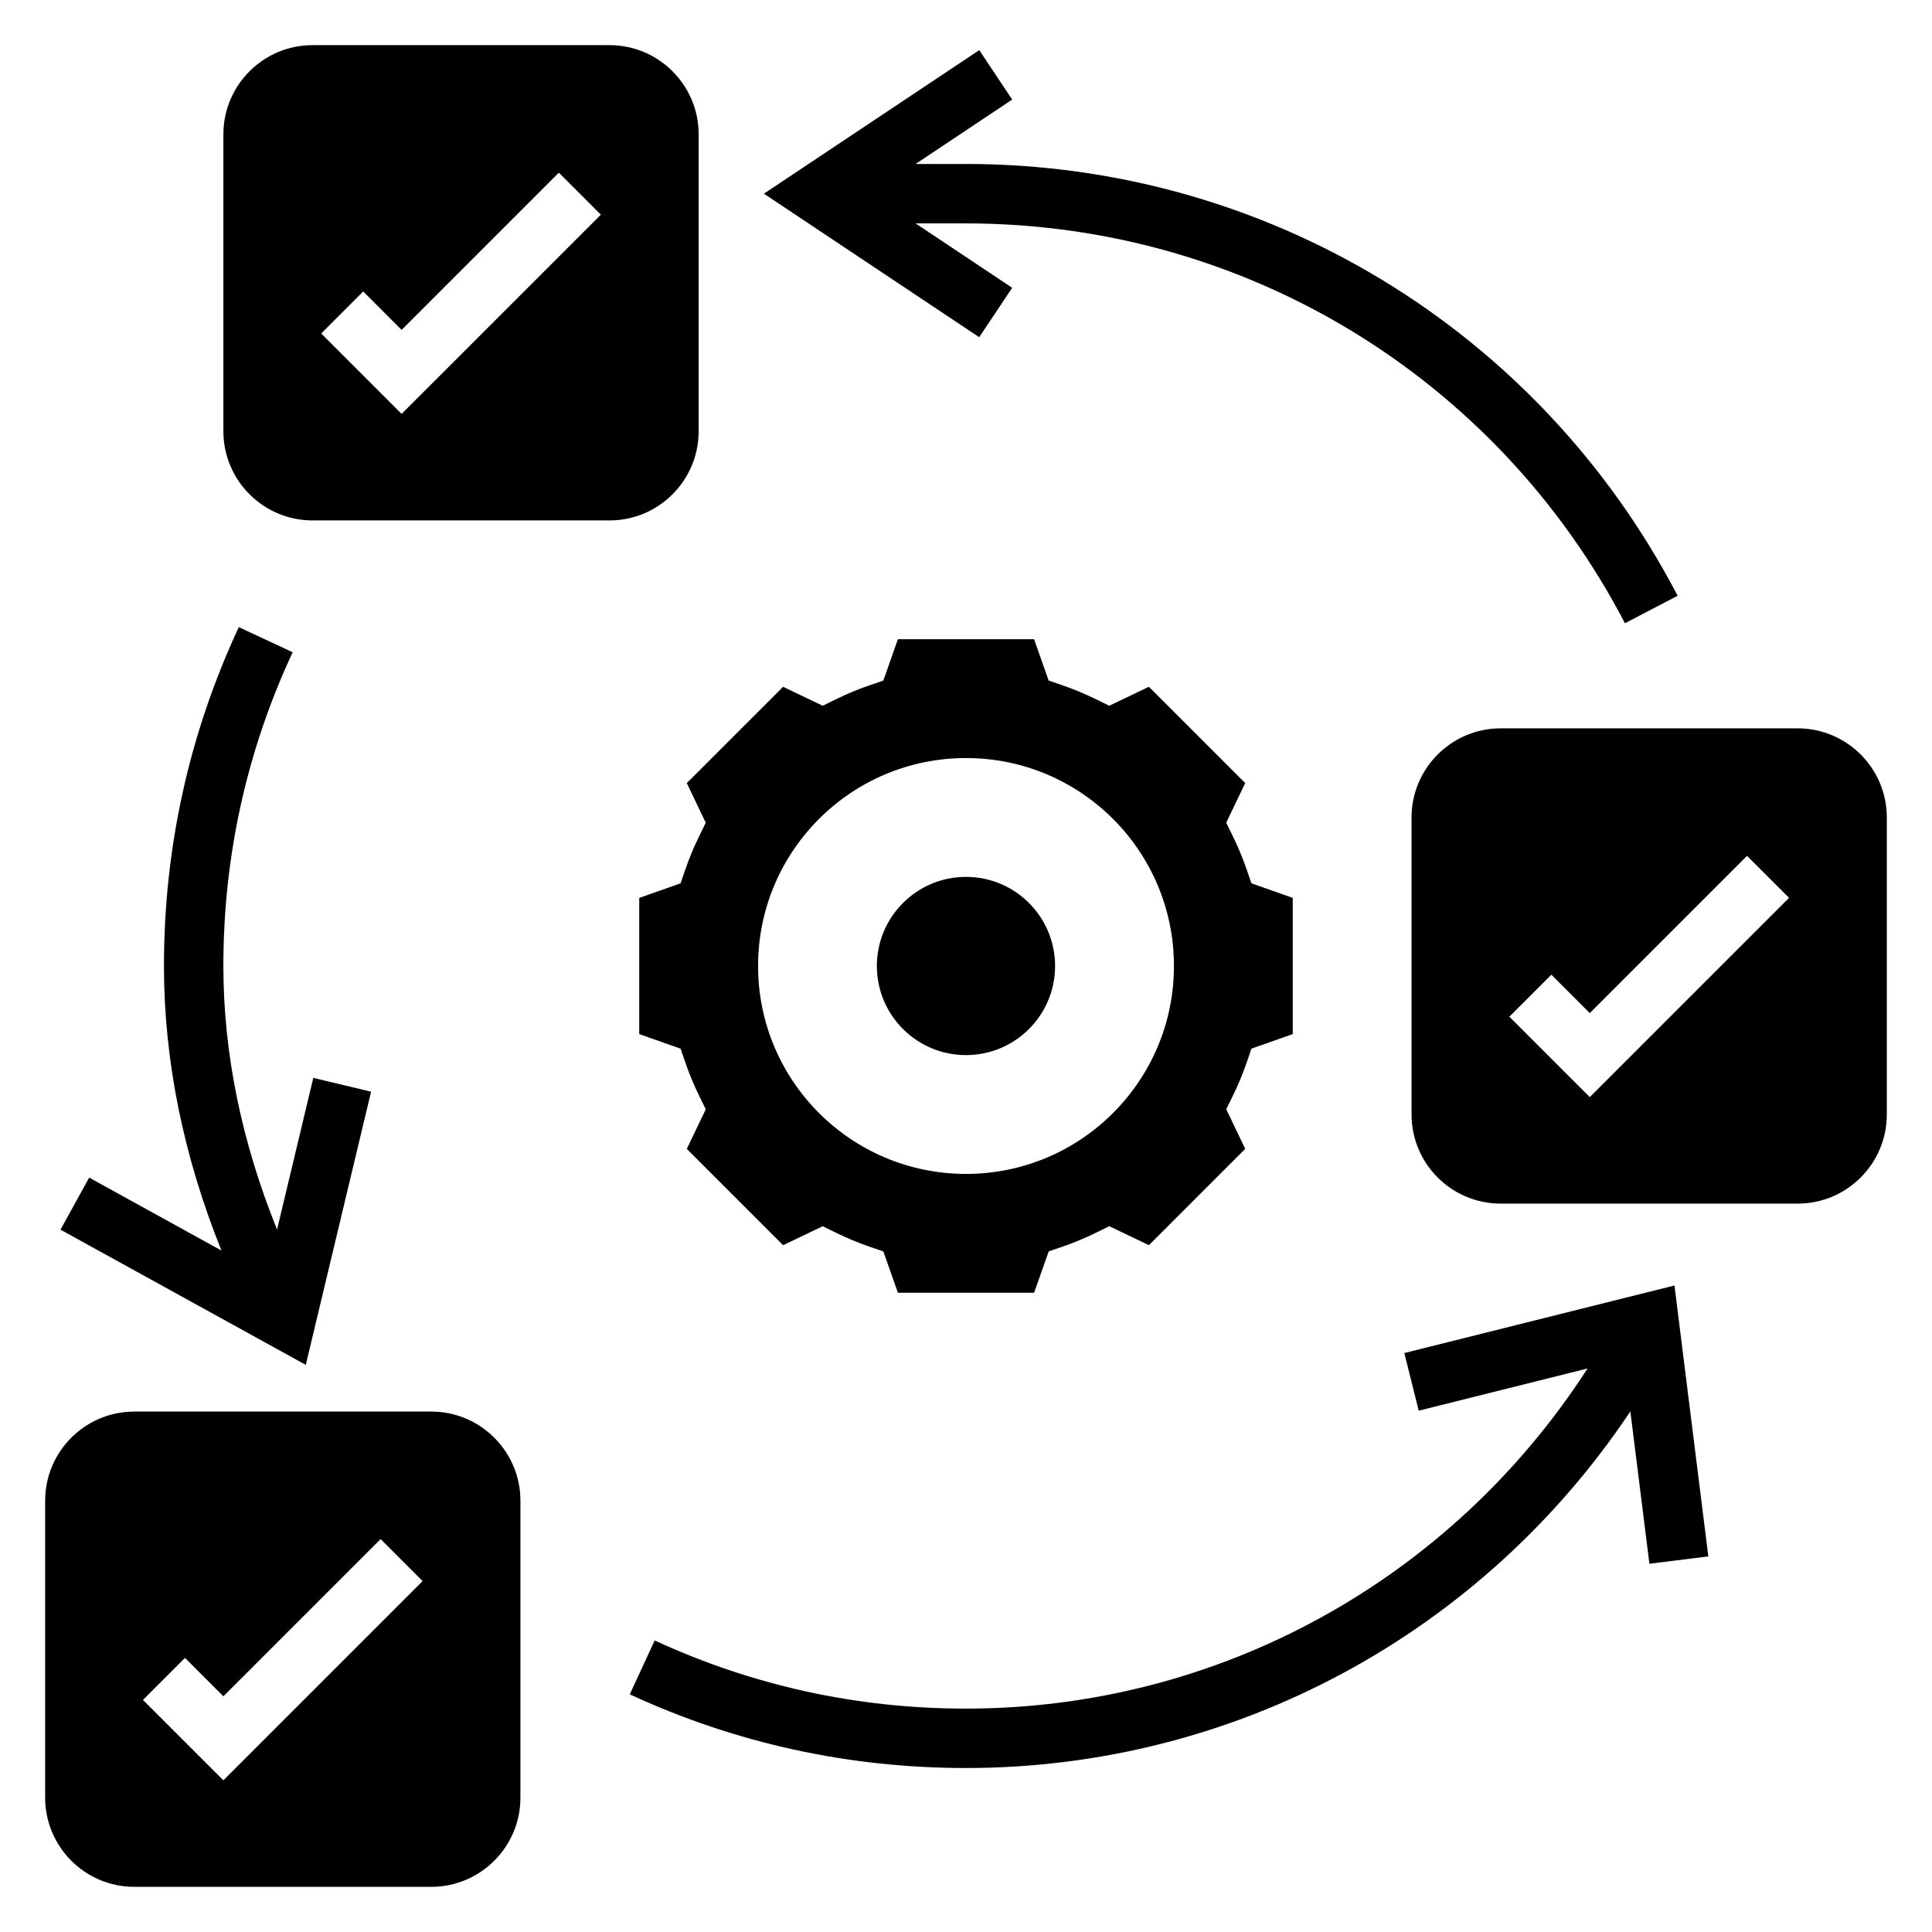
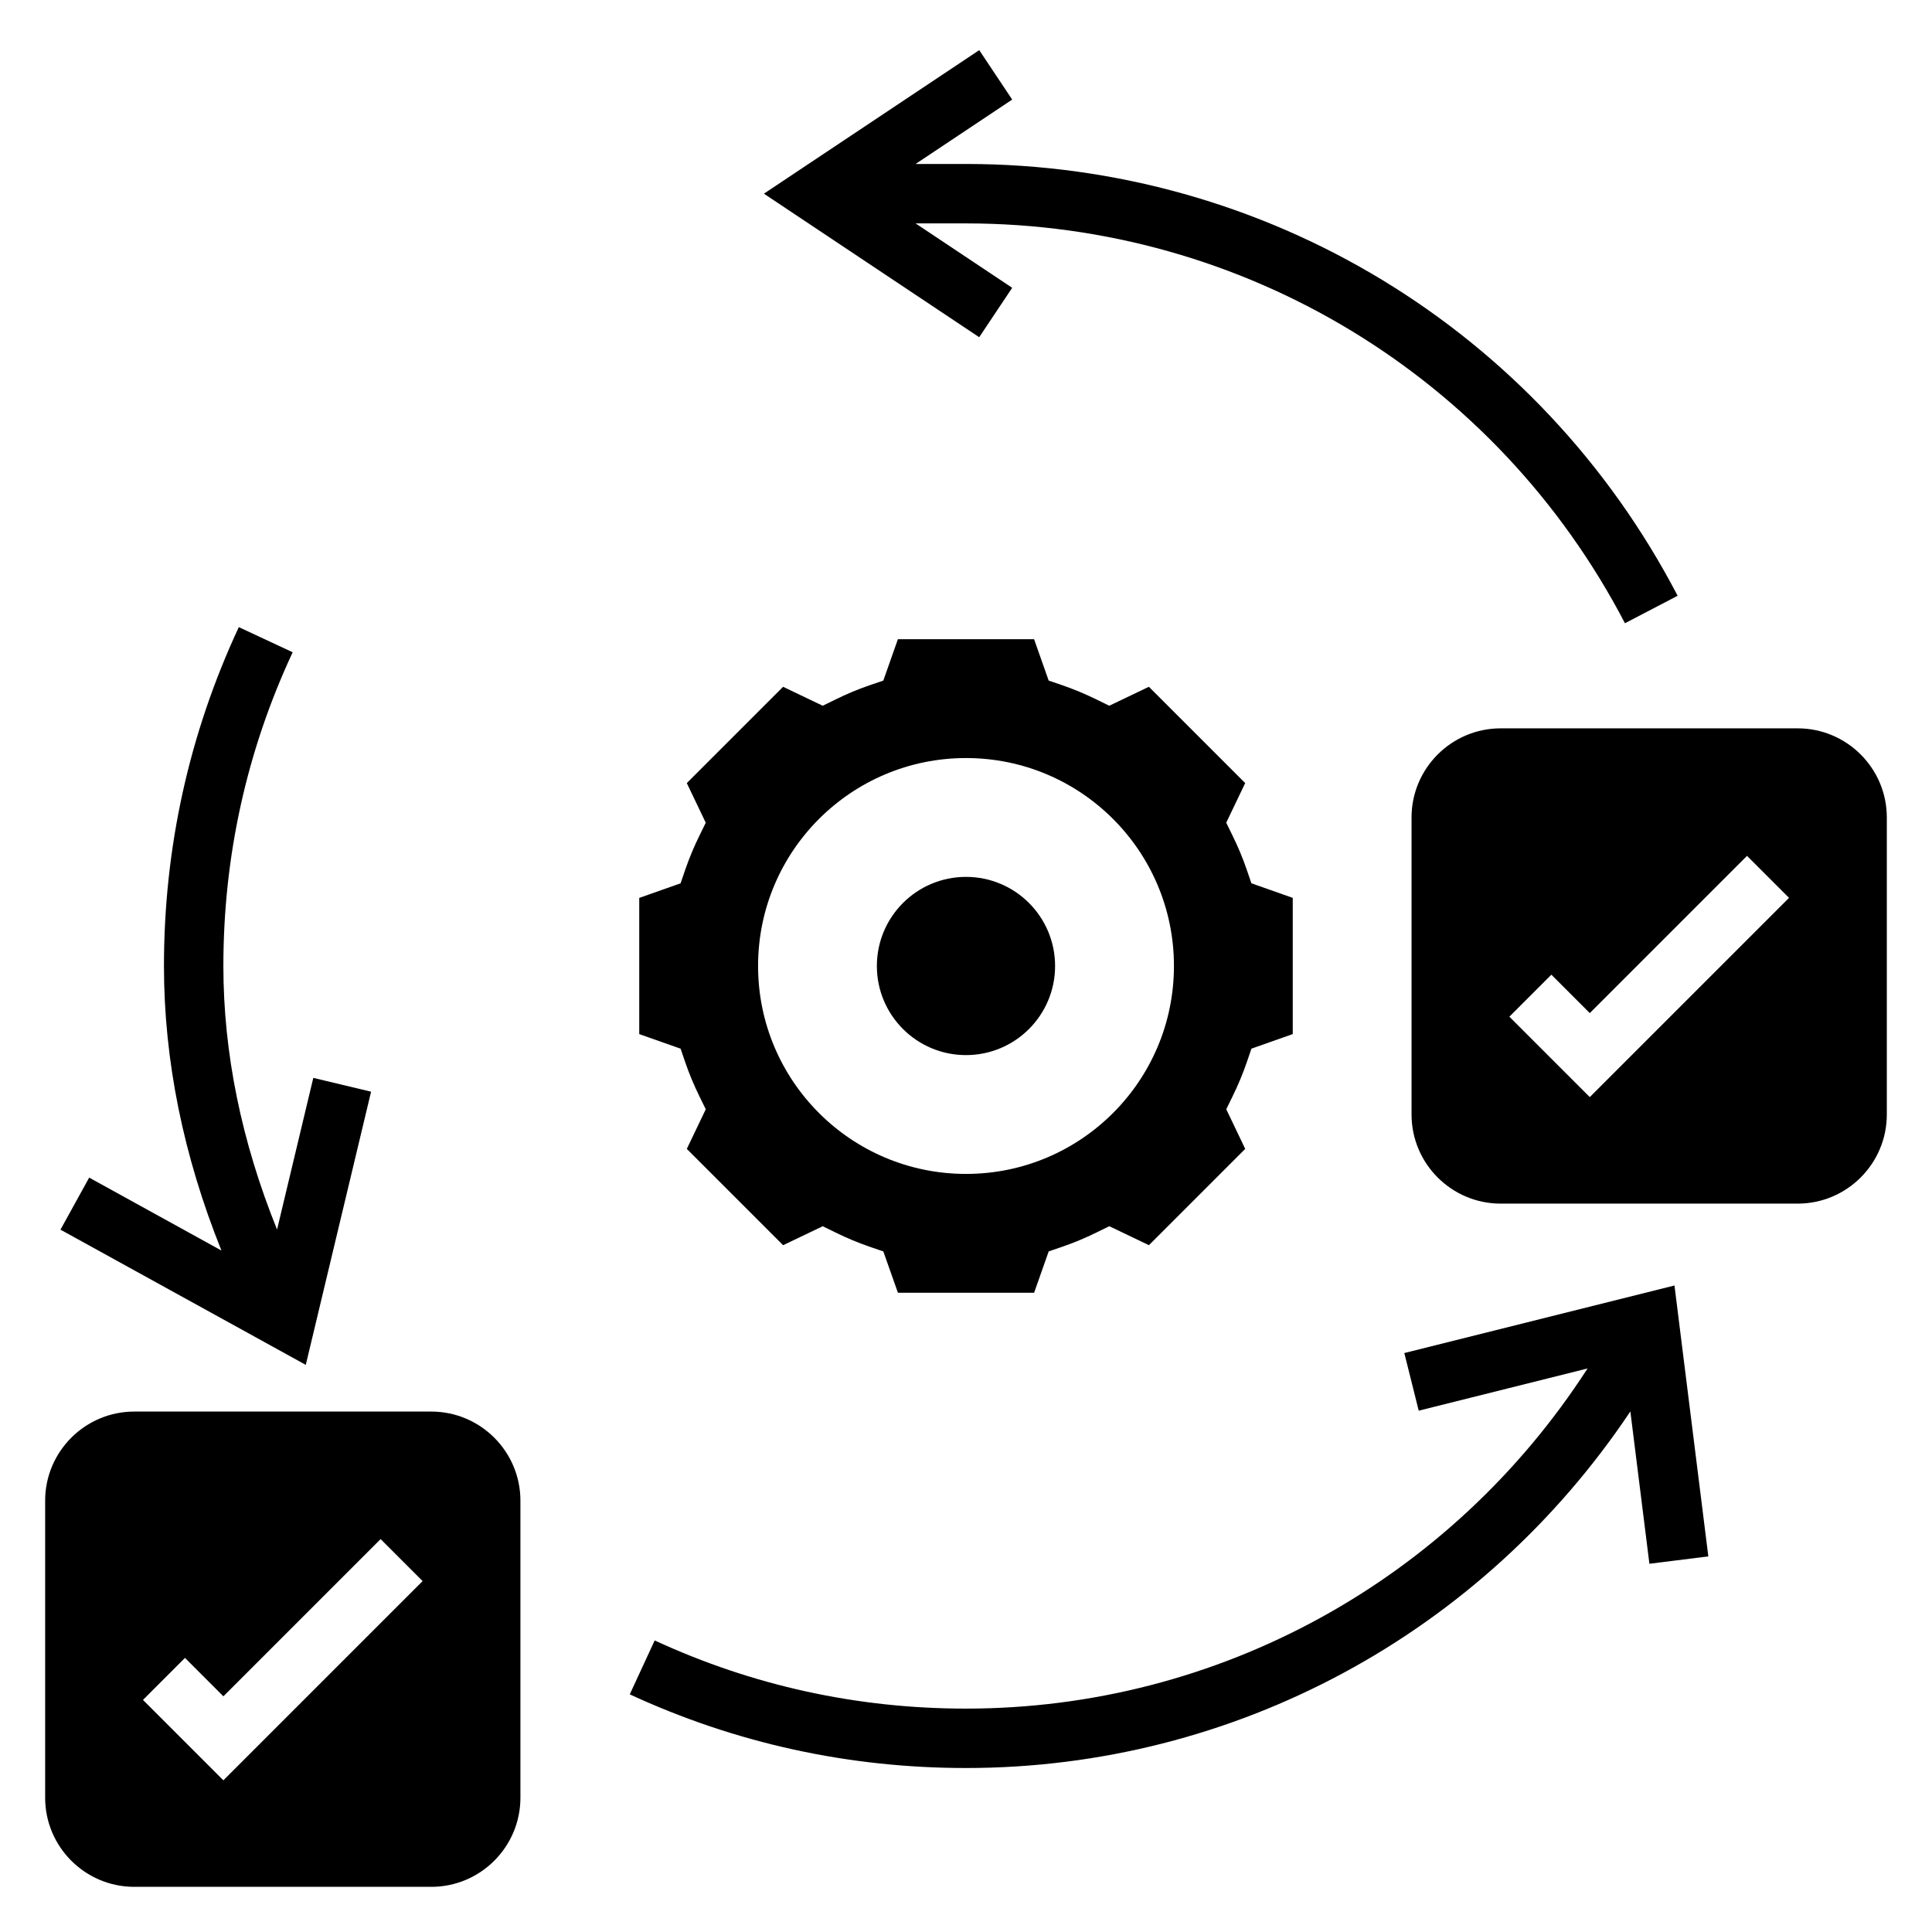
<svg xmlns="http://www.w3.org/2000/svg" fill="#000000" width="800px" height="800px" version="1.1" viewBox="144 144 512 512">
  <g>
    <path d="m474.41 425.51 1.234-3.606 10.949-3.863v-36.094l-10.957-3.863-1.234-3.606c-1.031-3.016-2.297-6.055-3.762-9.027l-1.676-3.426 5.023-10.5-25.52-25.52-10.5 5.023-3.426-1.676c-2.977-1.465-6.016-2.723-9.027-3.762l-3.606-1.234-3.863-10.953h-36.094l-3.863 10.957-3.606 1.234c-3.016 1.031-6.055 2.297-9.027 3.762l-3.426 1.676-10.5-5.023-25.52 25.52 5.023 10.5-1.676 3.426c-1.465 2.977-2.723 6.016-3.762 9.027l-1.234 3.606-10.953 3.867v36.094l10.957 3.863 1.234 3.606c1.031 3.016 2.297 6.055 3.762 9.027l1.676 3.426-5.023 10.5 25.52 25.52 10.5-5.023 3.426 1.676c2.977 1.465 6.016 2.723 9.027 3.762l3.606 1.234 3.867 10.949h36.094l3.863-10.957 3.606-1.234c3.016-1.031 6.055-2.297 9.027-3.762l3.426-1.676 10.5 5.023 25.52-25.52-5.023-10.5 1.676-3.426c1.461-2.973 2.723-6.004 3.762-9.027zm-74.406 29.59c-30.434 0-55.105-24.672-55.105-55.105s24.672-55.105 55.105-55.105 55.105 24.672 55.105 55.105c-0.004 30.438-24.672 55.105-55.105 55.105z" />
    <path d="m423.61 400c0 13.043-10.57 23.613-23.613 23.613s-23.617-10.57-23.617-23.613 10.574-23.617 23.617-23.617 23.613 10.574 23.613 23.617" />
    <path d="m258.3 518.08h-78.719c-13.02 0-23.617 10.598-23.617 23.617v78.719c0 13.02 10.598 23.617 23.617 23.617h78.719c13.02 0 23.617-10.598 23.617-23.617v-78.719c0-13.02-10.594-23.617-23.617-23.617zm-55.102 97.723-21.309-21.309 11.133-11.133 10.176 10.18 41.668-41.668 11.133 11.133z" />
    <path d="m620.41 337.02h-78.719c-13.02 0-23.617 10.598-23.617 23.617v78.719c0 13.02 10.598 23.617 23.617 23.617h78.719c13.02 0 23.617-10.598 23.617-23.617v-78.723c0-13.02-10.598-23.613-23.617-23.613zm-55.102 97.723-21.309-21.309 11.133-11.133 10.176 10.18 41.668-41.668 11.133 11.133z" />
-     <path d="m329.15 258.3v-78.719c0-13.02-10.598-23.617-23.617-23.617h-78.719c-13.02 0-23.613 10.598-23.613 23.617v78.719c0 13.02 10.598 23.617 23.617 23.617h78.719c13.02 0 23.613-10.594 23.613-23.617zm-78.719-4.613-21.309-21.309 11.133-11.133 10.176 10.18 41.668-41.668 11.133 11.133z" />
    <path d="m516.16 502.57 3.816 15.273 44.746-11.188c-36.137 55.984-97.668 90.145-164.73 90.145-28.805 0-56.559-6.078-82.492-18.066l-6.606 14.289c28.016 12.953 57.992 19.52 89.098 19.52 71.312 0 136.81-35.738 176.07-94.496l5.047 40.367 15.617-1.953-8.973-71.793z" />
    <path d="m242.34 433.31-15.312-3.66-9.605 40.195c-9.41-23.301-14.227-46.723-14.227-69.848 0-29.047 6.18-57.016 18.367-83.145l-14.273-6.66c-13.164 28.227-19.84 58.441-19.84 89.805 0 25.059 5.156 50.332 15.23 75.406l-35.047-19.324-7.606 13.793 65.008 35.832z" />
    <path d="m412.24 220.27-25.598-17.066h13.359c73.645 0 140.56 40.605 174.63 105.96l13.957-7.281c-36.789-70.582-109.05-114.43-188.59-114.43h-13.359l25.602-17.066-8.73-13.098-57.066 38.035 57.055 38.039z" />
  </g>
</svg>